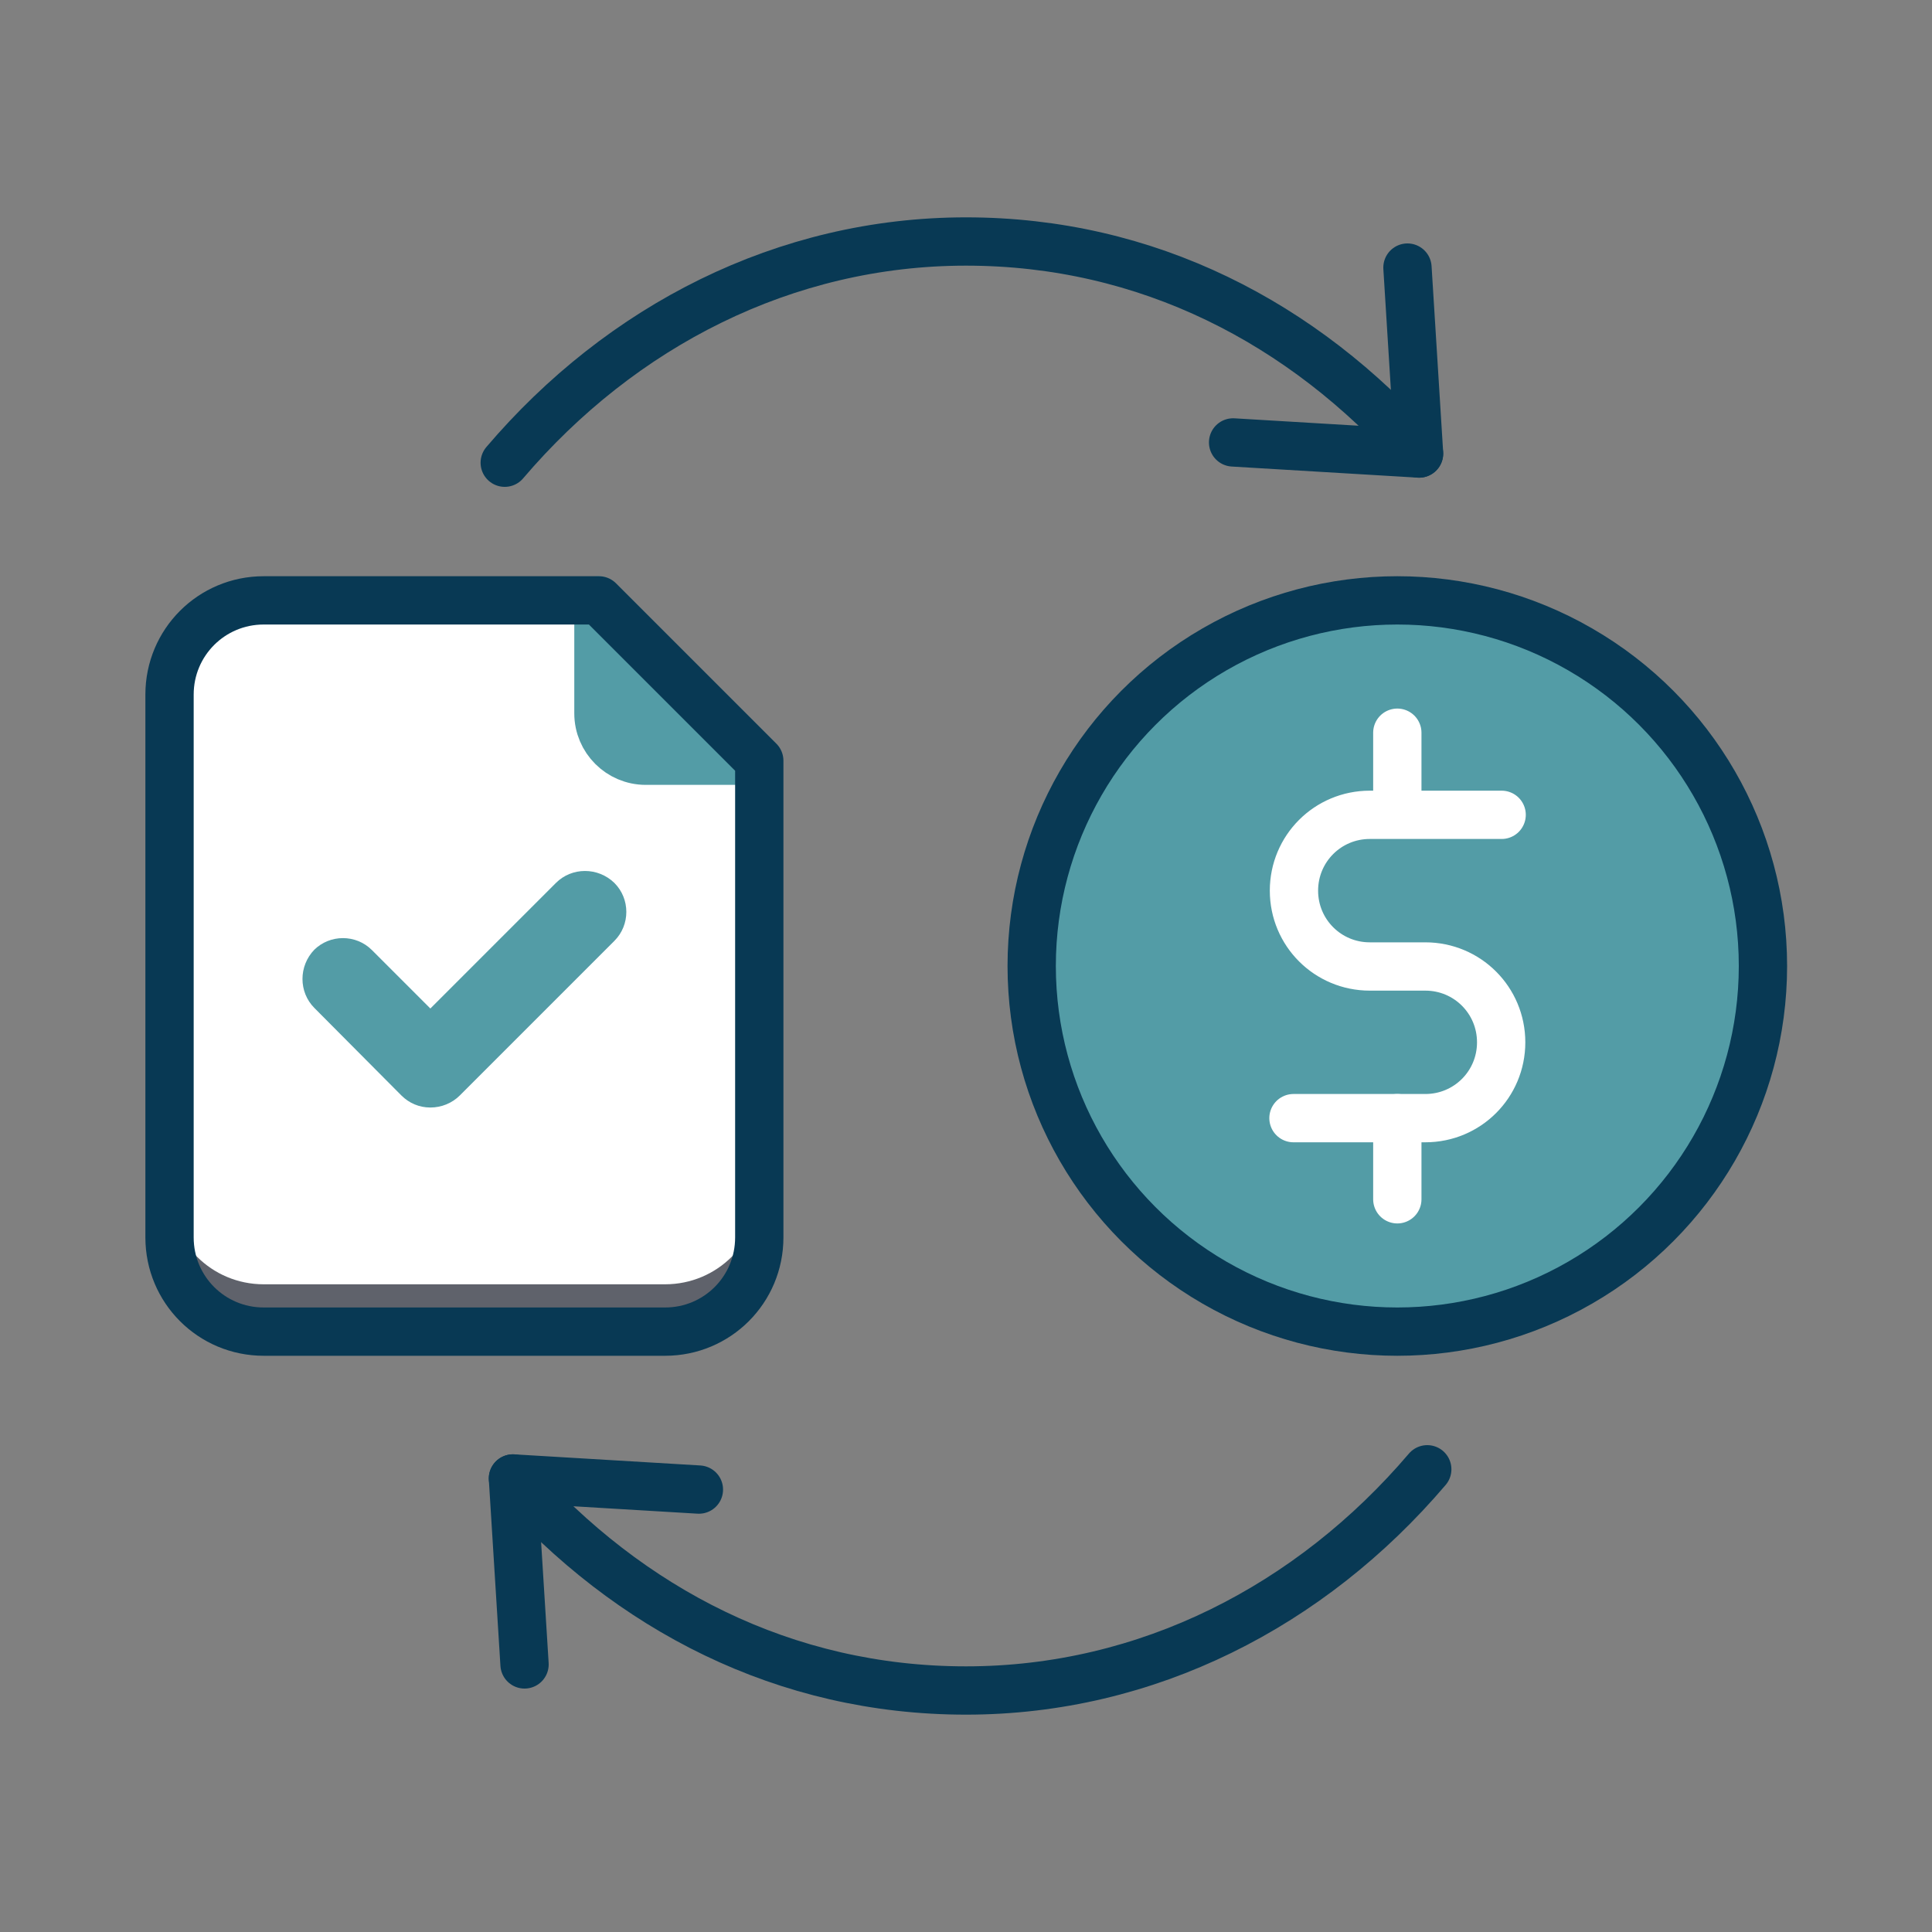
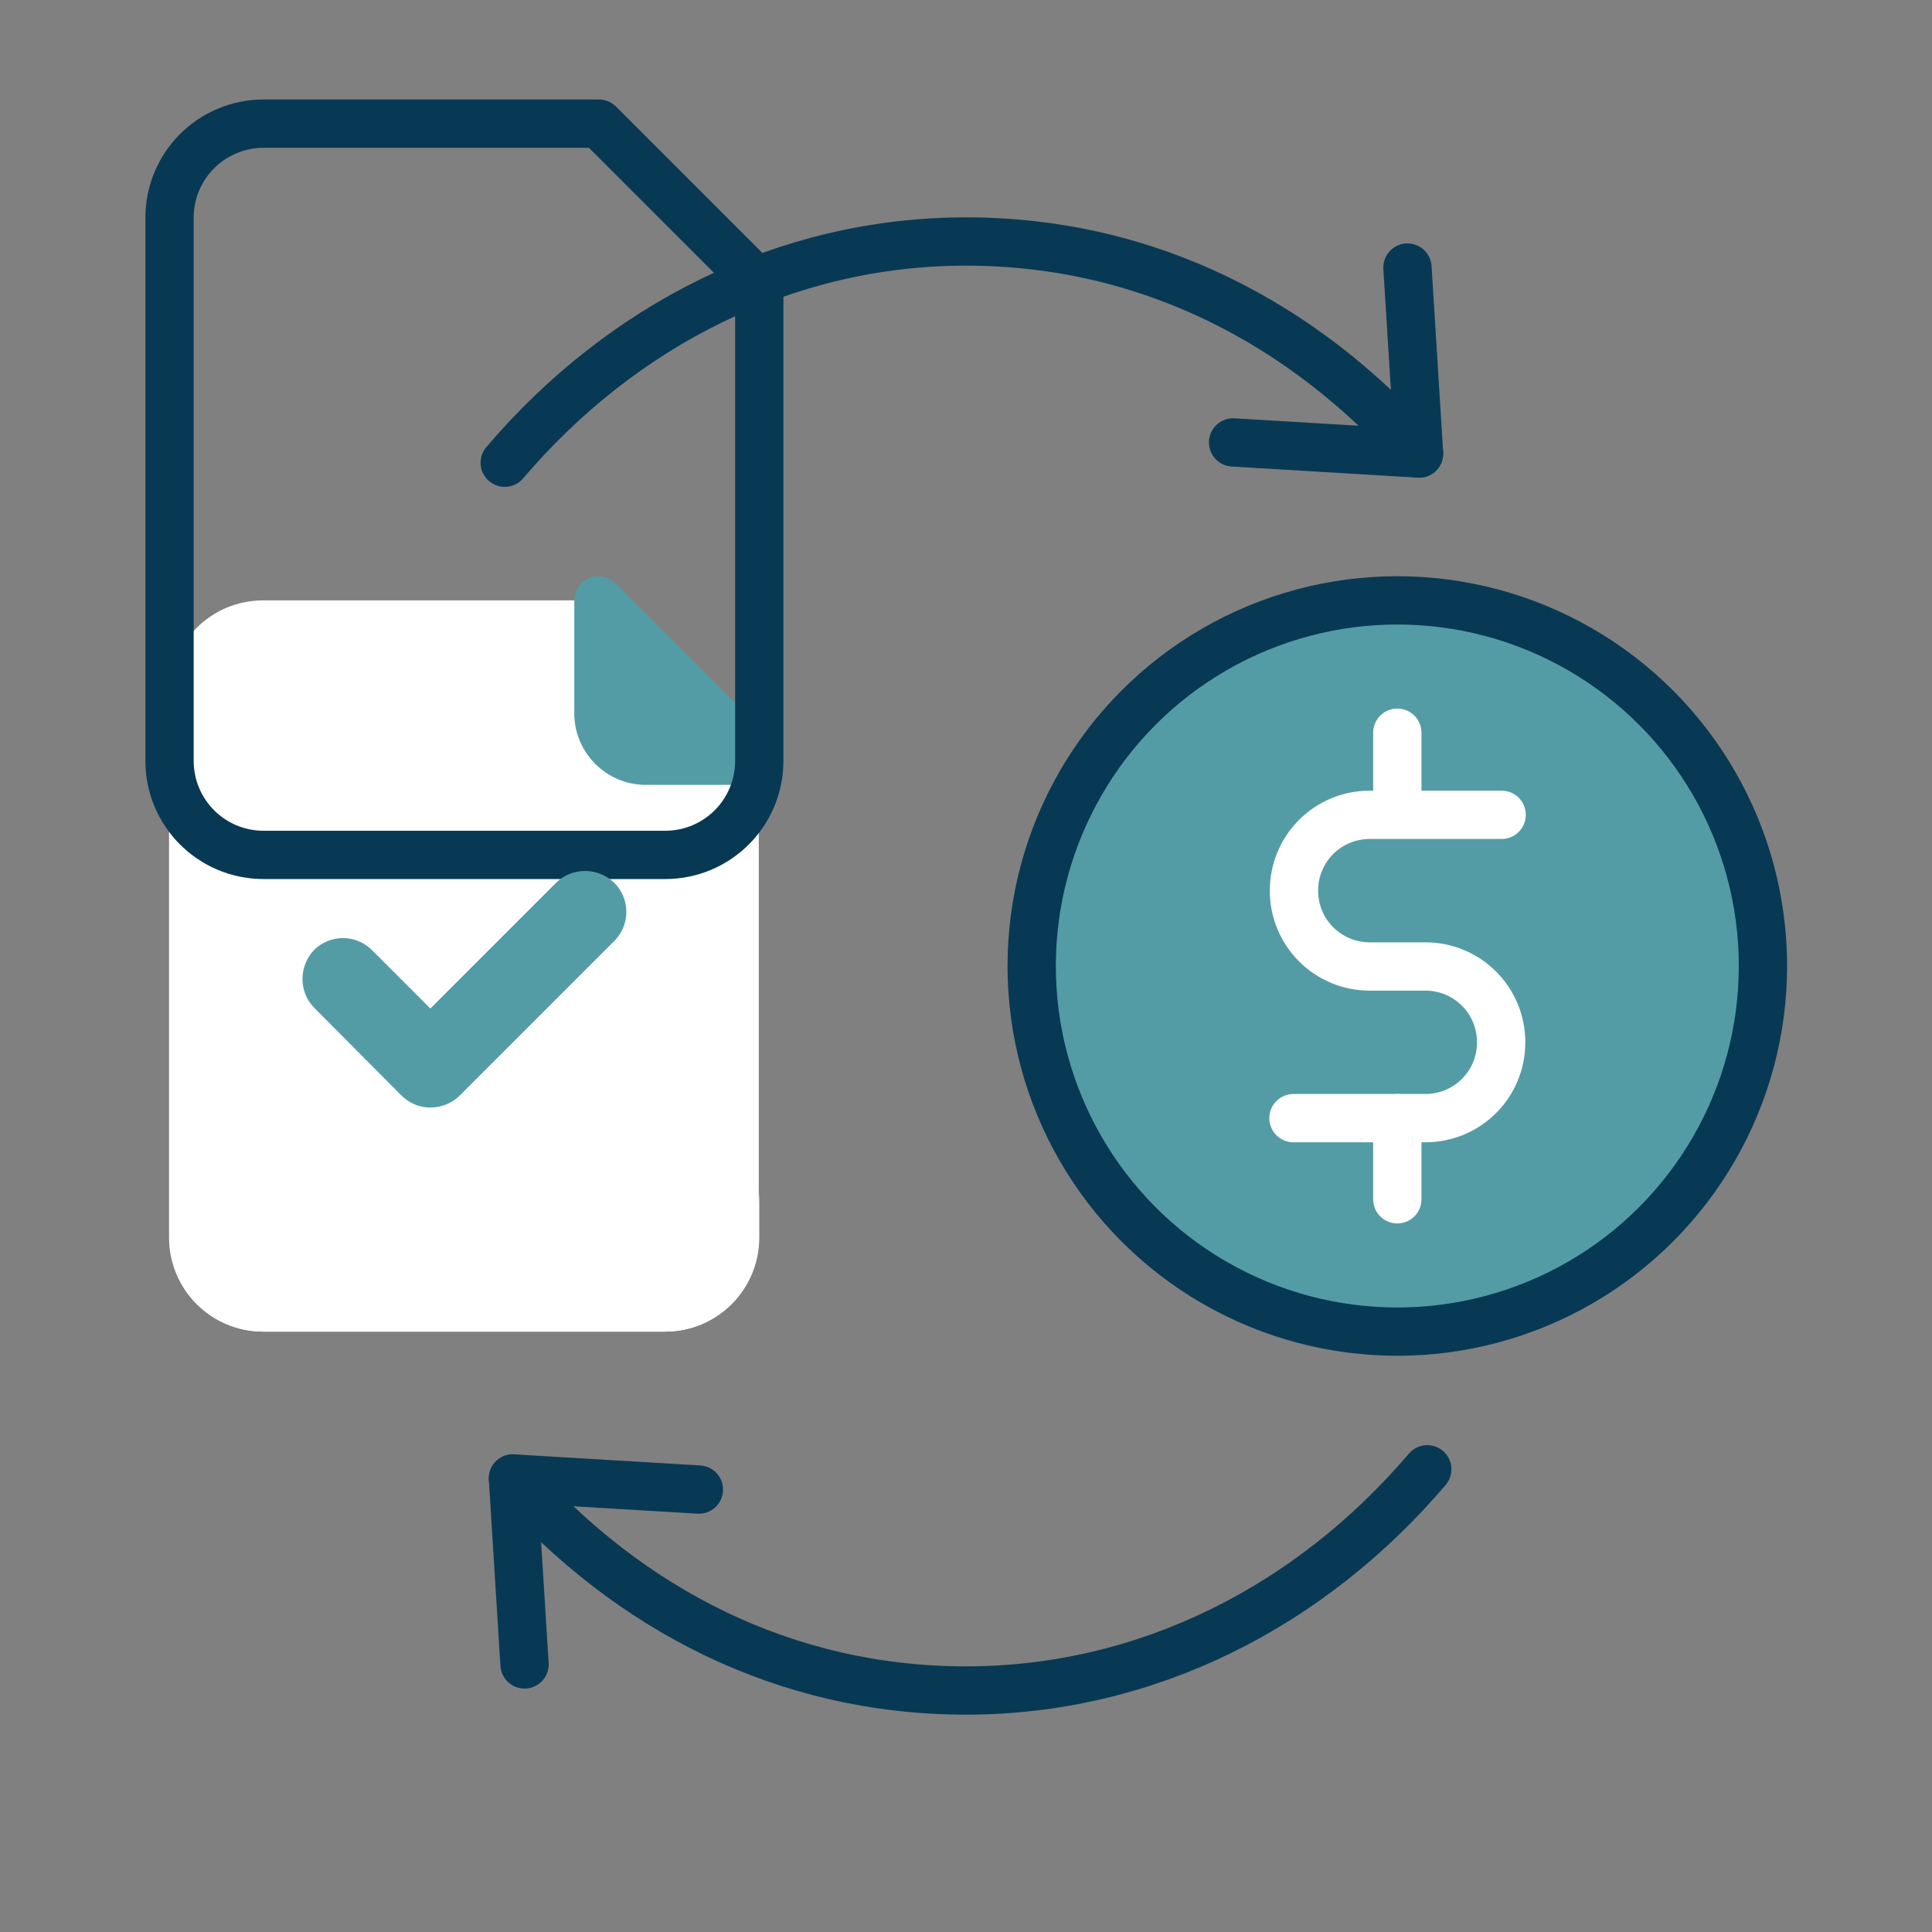
<svg xmlns="http://www.w3.org/2000/svg" id="Layer_1" data-name="Layer 1" viewBox="0 0 40 40">
  <rect x="0" y="0" width="40" height="40" fill="#808080" stroke="none" />
  <defs>
    <style>
      .cls-1 {
        stroke: #539ca6;
      }

      .cls-1, .cls-2, .cls-3, .cls-4 {
        stroke-linecap: round;
        stroke-linejoin: round;
      }

      .cls-1, .cls-5, .cls-4 {
        fill: #539ca6;
      }

      .cls-2, .cls-3 {
        fill: none;
      }

      .cls-2, .cls-4 {
        stroke: #083954;
      }

      .cls-3 {
        stroke: #fff;
      }

      .cls-6 {
        fill: #5f626b;
      }

      .cls-6, .cls-5, .cls-7 {
        stroke-width: 0px;
      }

      .cls-7 {
        fill: #fff;
      }
    </style>
  </defs>
  <g>
    <g>
      <circle class="cls-4" cx="28.93" cy="20" r="7.57" />
      <g>
        <path class="cls-3" d="M26.78,23.15h2.73c.87,0,1.57-.7,1.57-1.57s-.7-1.57-1.57-1.57h-1.15c-.87,0-1.57-.7-1.57-1.57s.7-1.57,1.57-1.57h2.73" />
        <line class="cls-3" x1="28.93" y1="16.85" x2="28.93" y2="15.17" />
        <line class="cls-3" x1="28.93" y1="24.83" x2="28.93" y2="23.15" />
      </g>
    </g>
    <g>
      <g>
        <g>
          <g>
            <g>
              <path class="cls-7" d="M15.72,24.64v.98c0,1.08-.87,1.95-1.95,1.95H5.46c-1.08,0-1.95-.87-1.95-1.95v-.98c0,1.08.87,1.95,1.95,1.95h8.31c1.08,0,1.95-.87,1.95-1.95Z" />
              <path class="cls-7" d="M15.71,15.75v9.87c0,1.08-.87,1.95-1.95,1.95H5.45c-1.08,0-1.95-.87-1.95-1.95v-11.24c0-1.08.87-1.95,1.95-1.95h6.94v3.32h3.32Z" />
            </g>
            <polygon class="cls-7" points="15.71 15.75 12.4 15.75 12.4 12.43 15.71 15.75" />
          </g>
          <g>
-             <path class="cls-6" d="M15.72,24.64v.98c0,1.08-.87,1.95-1.95,1.95H5.46c-1.08,0-1.95-.87-1.95-1.95v-.98c0,1.08.87,1.95,1.95,1.95h8.31c1.08,0,1.95-.87,1.95-1.95Z" />
            <path class="cls-1" d="M15.71,15.75h-2.34c-.54,0-.98-.44-.98-.98v-2.34l3.32,3.32Z" />
          </g>
        </g>
-         <path class="cls-2" d="M15.72,15.75v9.87c0,1.08-.87,1.95-1.95,1.95H5.46c-1.08,0-1.95-.87-1.95-1.95v-11.24c0-1.08.87-1.95,1.95-1.95h6.94l3.32,3.32Z" />
+         <path class="cls-2" d="M15.72,15.75c0,1.08-.87,1.95-1.95,1.95H5.46c-1.08,0-1.95-.87-1.95-1.95v-11.24c0-1.08.87-1.95,1.95-1.95h6.94l3.32,3.32Z" />
      </g>
      <path class="cls-5" d="M6.5,19.67c.33-.33.87-.33,1.2,0l1.21,1.21,2.6-2.6c.33-.33.87-.33,1.21,0,.33.33.33.87,0,1.2l-3.2,3.2c-.16.16-.38.25-.61.25s-.44-.09-.6-.25l-1.8-1.81c-.33-.33-.33-.87,0-1.21" />
    </g>
  </g>
  <g>
    <polyline class="cls-2" points="25.53 9.16 29.38 9.39 29.14 5.54" />
    <path class="cls-2" d="M10.45,9.58c2.41-2.83,5.8-4.58,9.55-4.58s6.98,1.68,9.38,4.39" />
  </g>
  <g>
    <polyline class="cls-2" points="14.47 30.84 10.62 30.61 10.86 34.46" />
    <path class="cls-2" d="M29.55,30.42c-2.41,2.83-5.8,4.58-9.55,4.58s-6.98-1.68-9.38-4.39" />
  </g>
</svg>